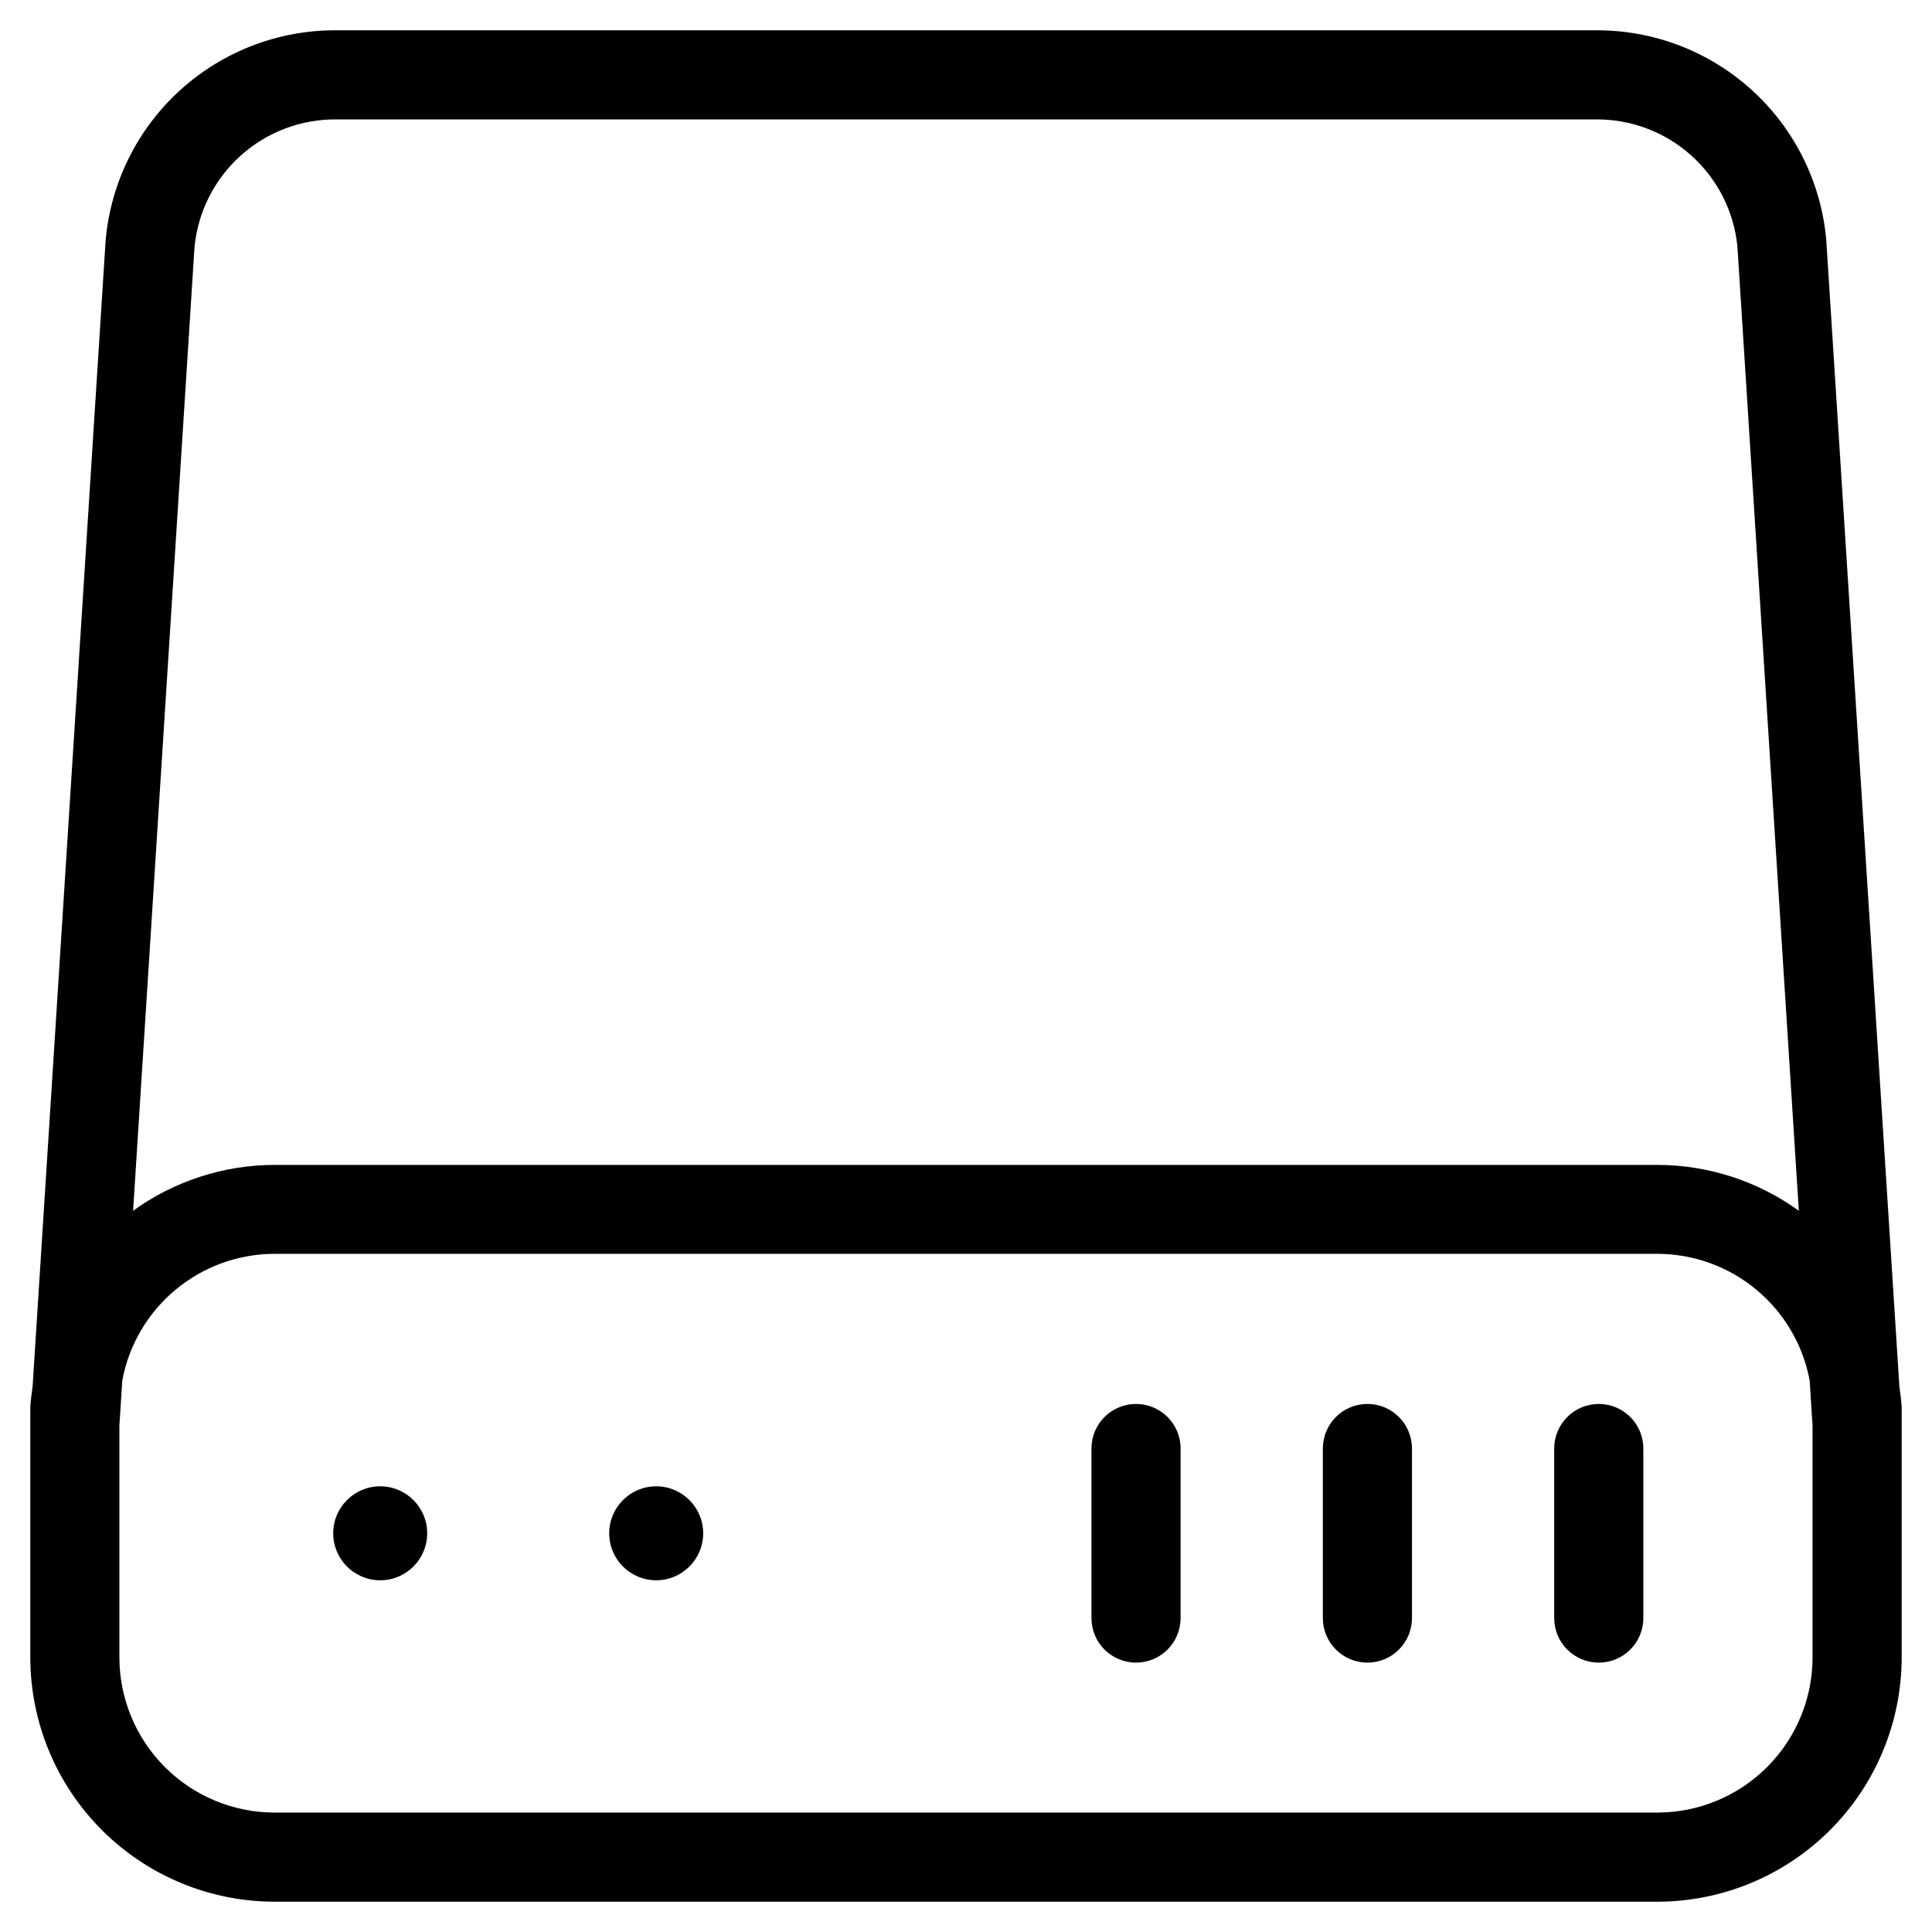
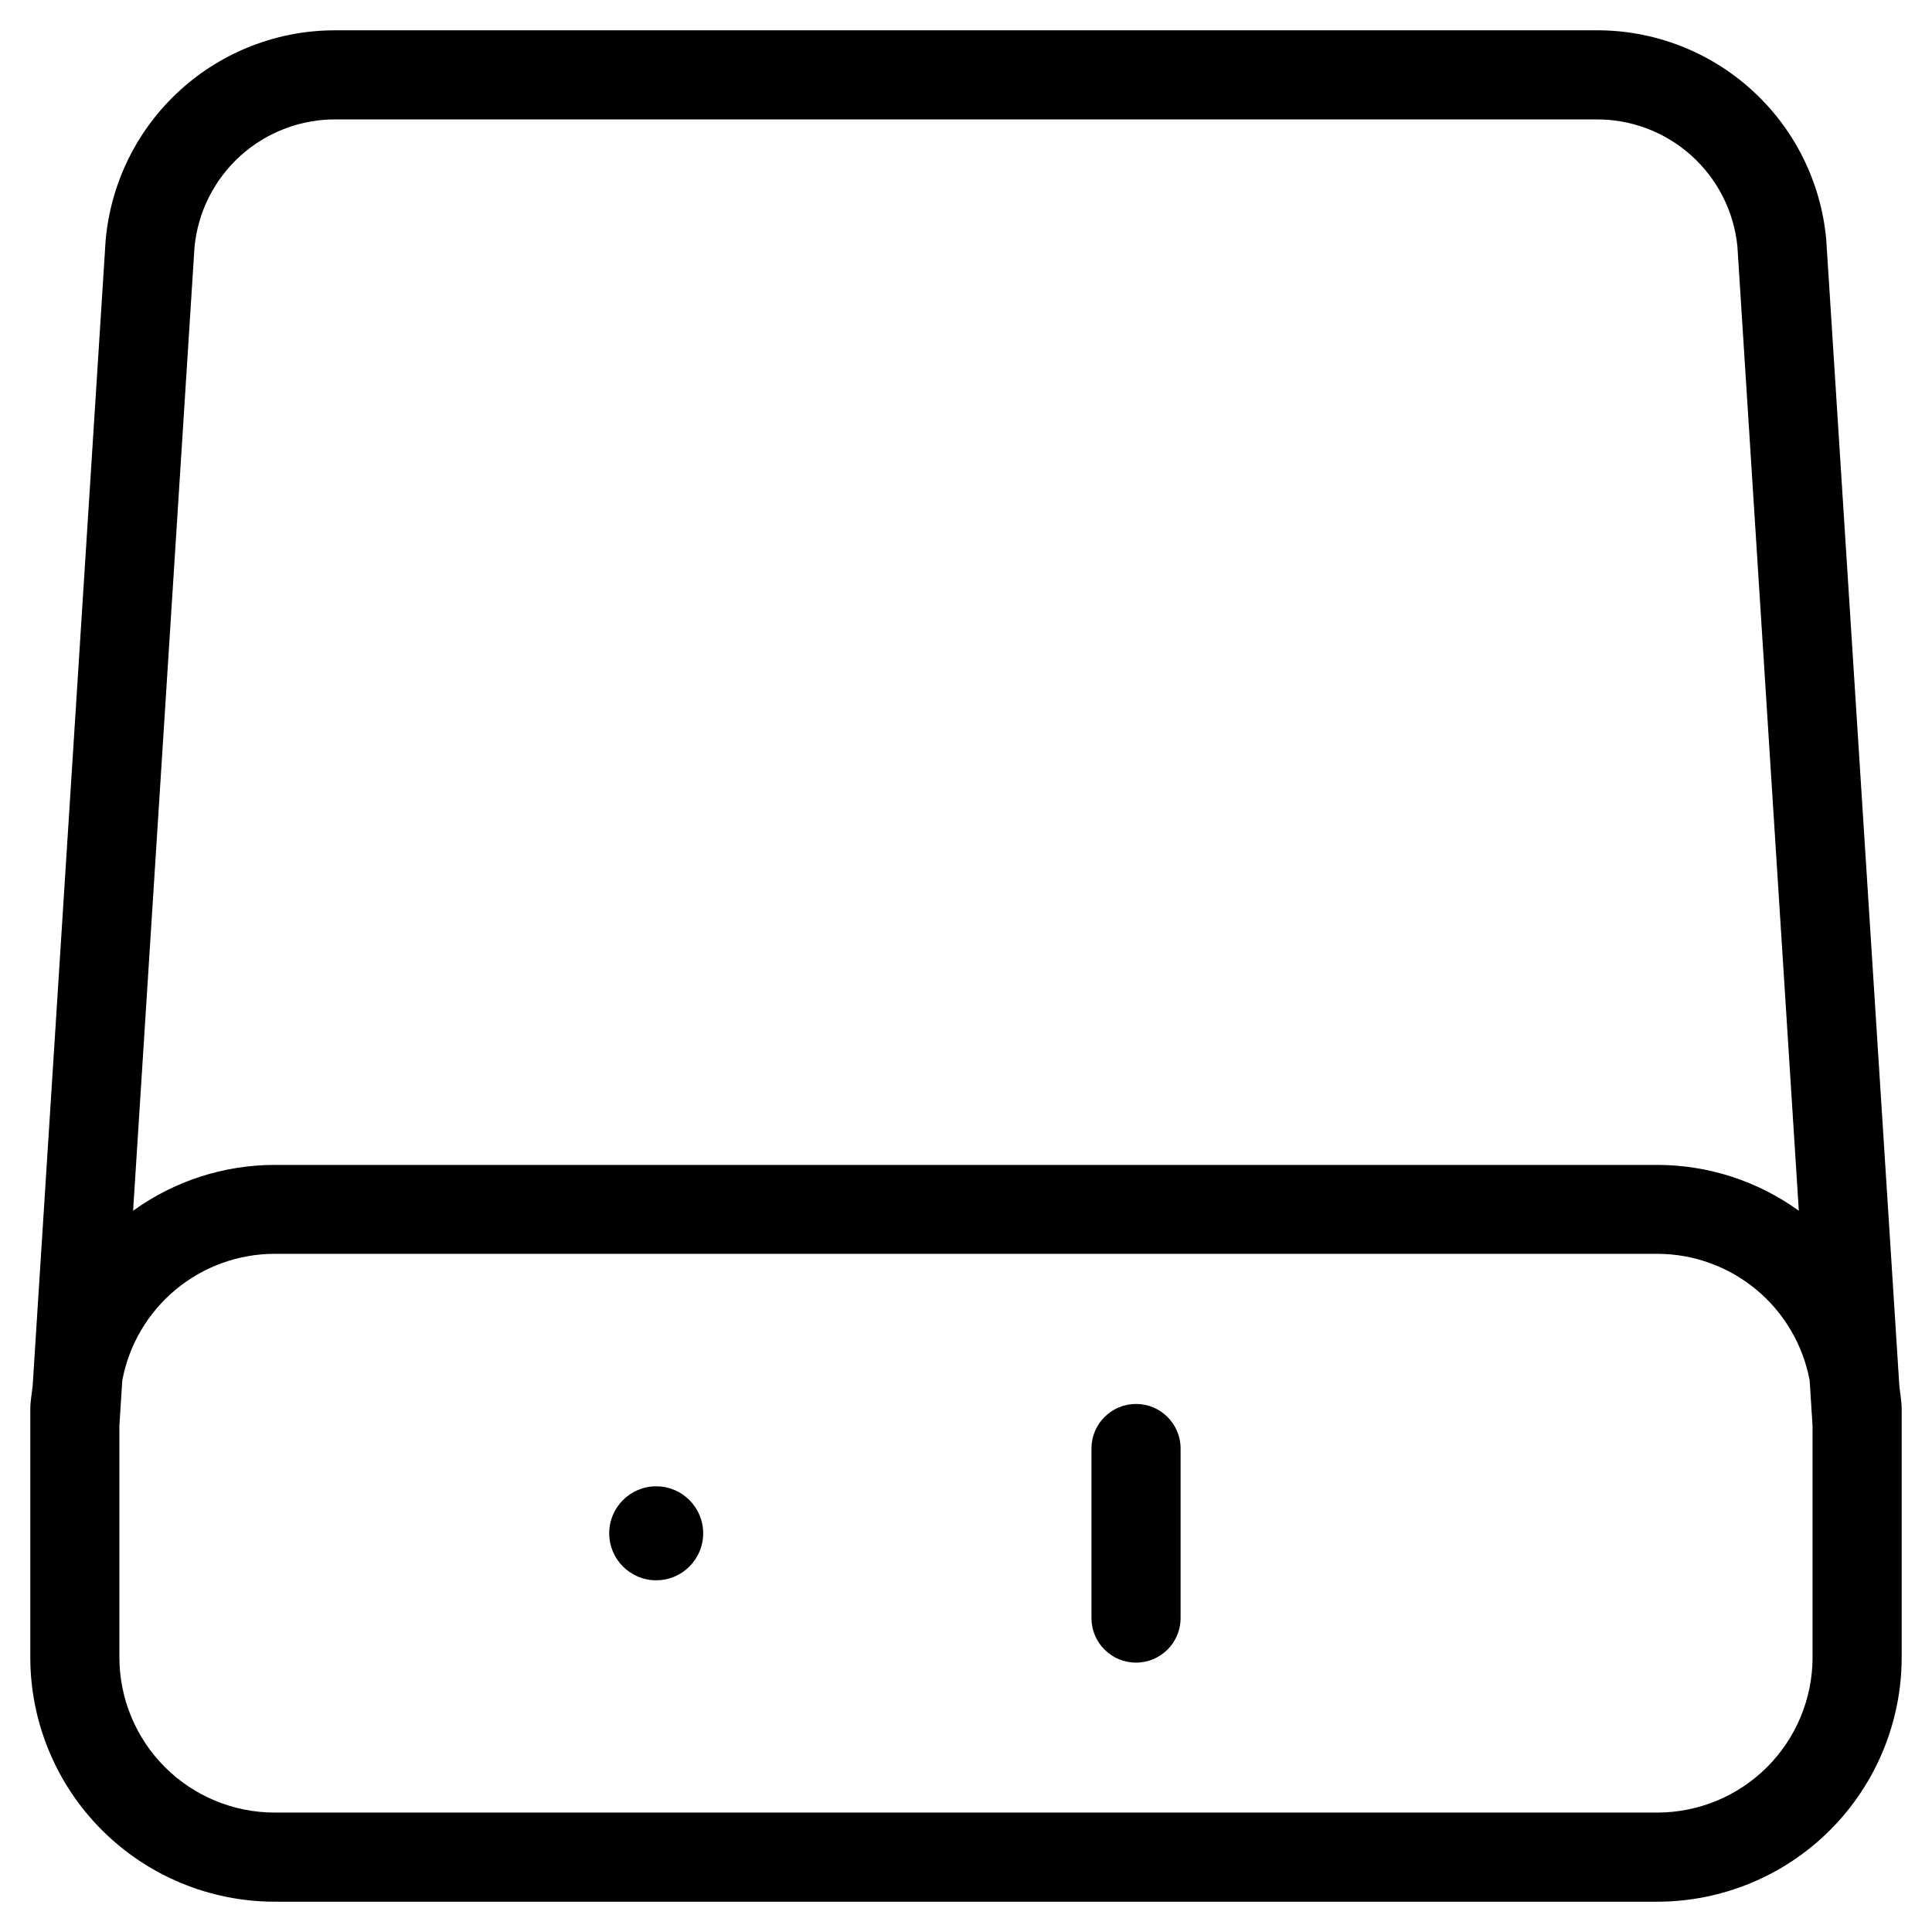
<svg xmlns="http://www.w3.org/2000/svg" fill="#000000" width="800px" height="800px" version="1.1" viewBox="144 144 512 512">
  <g>
    <path d="m627.97 207.45c-1.387-15.234-8.453-29.391-19.793-39.656-11.34-10.266-26.125-15.895-41.422-15.762h-333.52c-15.348-0.113-30.172 5.559-41.523 15.887-11.352 10.332-18.391 24.559-19.723 39.848l-19.332 303.42c-0.203 2.094-0.629 4.109-0.629 6.297v65.809c0.031 17.152 6.863 33.59 18.996 45.715 12.133 12.125 28.574 18.941 45.727 18.965h366.49c17.16-0.023 33.613-6.848 45.746-18.98 12.133-12.133 18.957-28.586 18.98-45.746v-65.809c0-2.141-0.426-4.156-0.629-6.297zm-432.43 2.141c0.871-9.355 5.234-18.043 12.219-24.332 6.981-6.289 16.074-9.719 25.473-9.613h333.52c9.348-0.121 18.402 3.266 25.379 9.492 6.973 6.223 11.363 14.836 12.297 24.137l16.281 255.59c-10.906-7.883-24.016-12.137-37.473-12.152h-366.49c-13.457 0.016-26.566 4.269-37.473 12.152zm387.7 414.76h-366.49c-10.898-0.012-21.348-4.348-29.055-12.055s-12.039-18.156-12.055-29.055v-61.402l0.77-12.027h0.004c1.762-9.414 6.758-17.914 14.125-24.035 7.363-6.125 16.633-9.484 26.211-9.5h366.49c9.578 0.02 18.848 3.379 26.211 9.504 7.363 6.121 12.359 14.621 14.125 24.031l0.77 12.027v61.402h0.004c-0.012 10.898-4.348 21.348-12.055 29.055s-18.156 12.043-29.055 12.055z" />
-     <path d="m257.21 550.34c0 6.875-5.574 12.453-12.453 12.453-6.879 0-12.453-5.578-12.453-12.453 0-6.879 5.574-12.453 12.453-12.453 6.879 0 12.453 5.574 12.453 12.453" />
    <path d="m330.35 550.34c0 6.875-5.578 12.453-12.453 12.453-6.879 0-12.453-5.578-12.453-12.453 0-6.879 5.574-12.453 12.453-12.453 6.875 0 12.453 5.574 12.453 12.453" />
    <path d="m445.06 516.06c-6.523 0-11.809 5.289-11.809 11.809v44.934c0 6.523 5.285 11.809 11.809 11.809 6.519 0 11.809-5.285 11.809-11.809v-44.934c0-6.519-5.289-11.809-11.809-11.809z" />
-     <path d="m567.69 516.06c-6.519 0-11.809 5.289-11.809 11.809v44.934c0 6.523 5.289 11.809 11.809 11.809 6.523 0 11.809-5.285 11.809-11.809v-44.934c0-6.519-5.285-11.809-11.809-11.809z" />
-     <path d="m506.38 516.06c-6.523 0-11.809 5.289-11.809 11.809v44.934c0 6.523 5.285 11.809 11.809 11.809 6.519 0 11.805-5.285 11.805-11.809v-44.934c0-6.519-5.285-11.809-11.805-11.809z" />
  </g>
</svg>